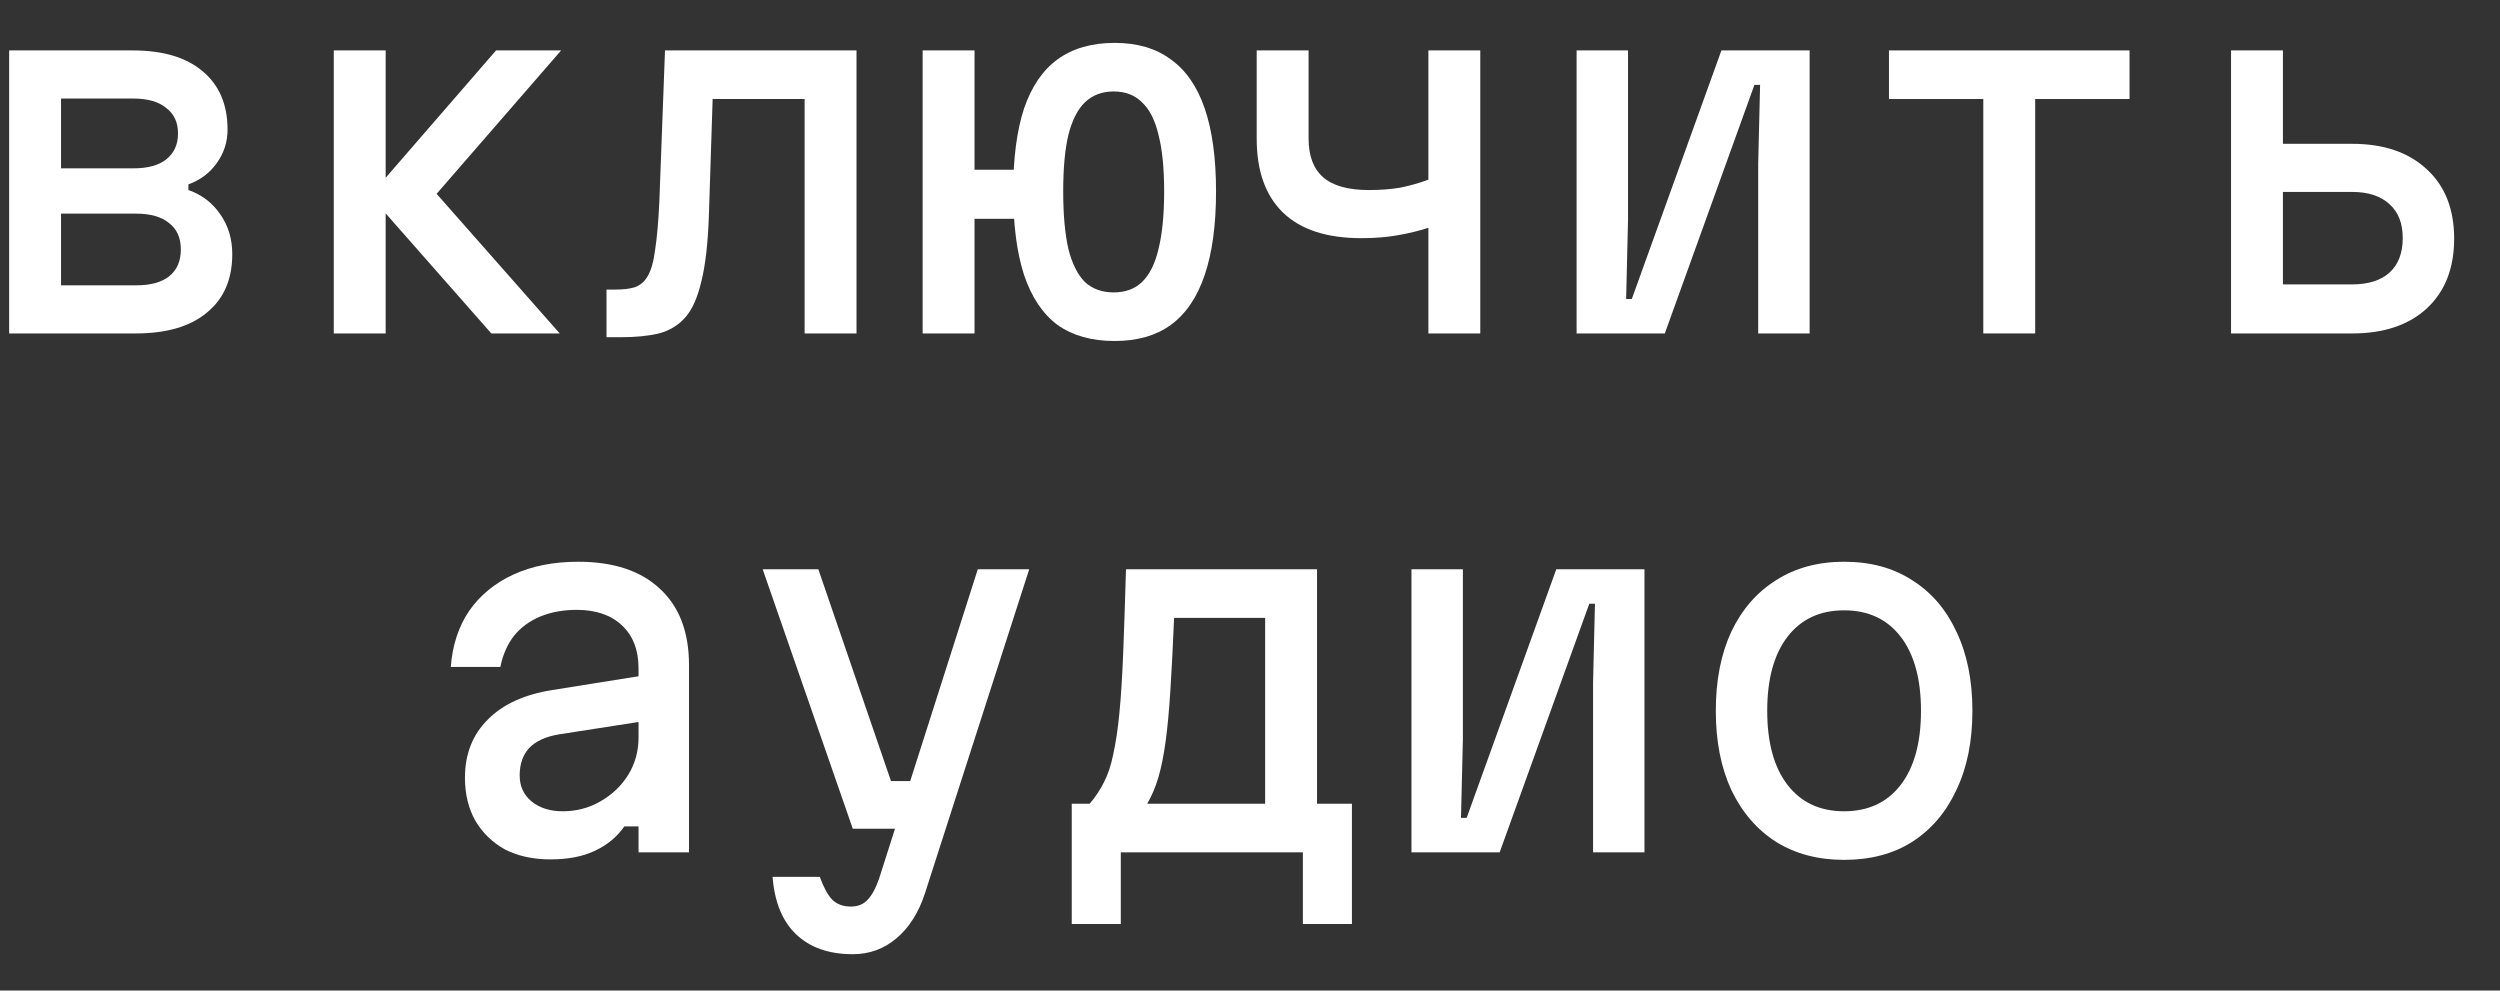
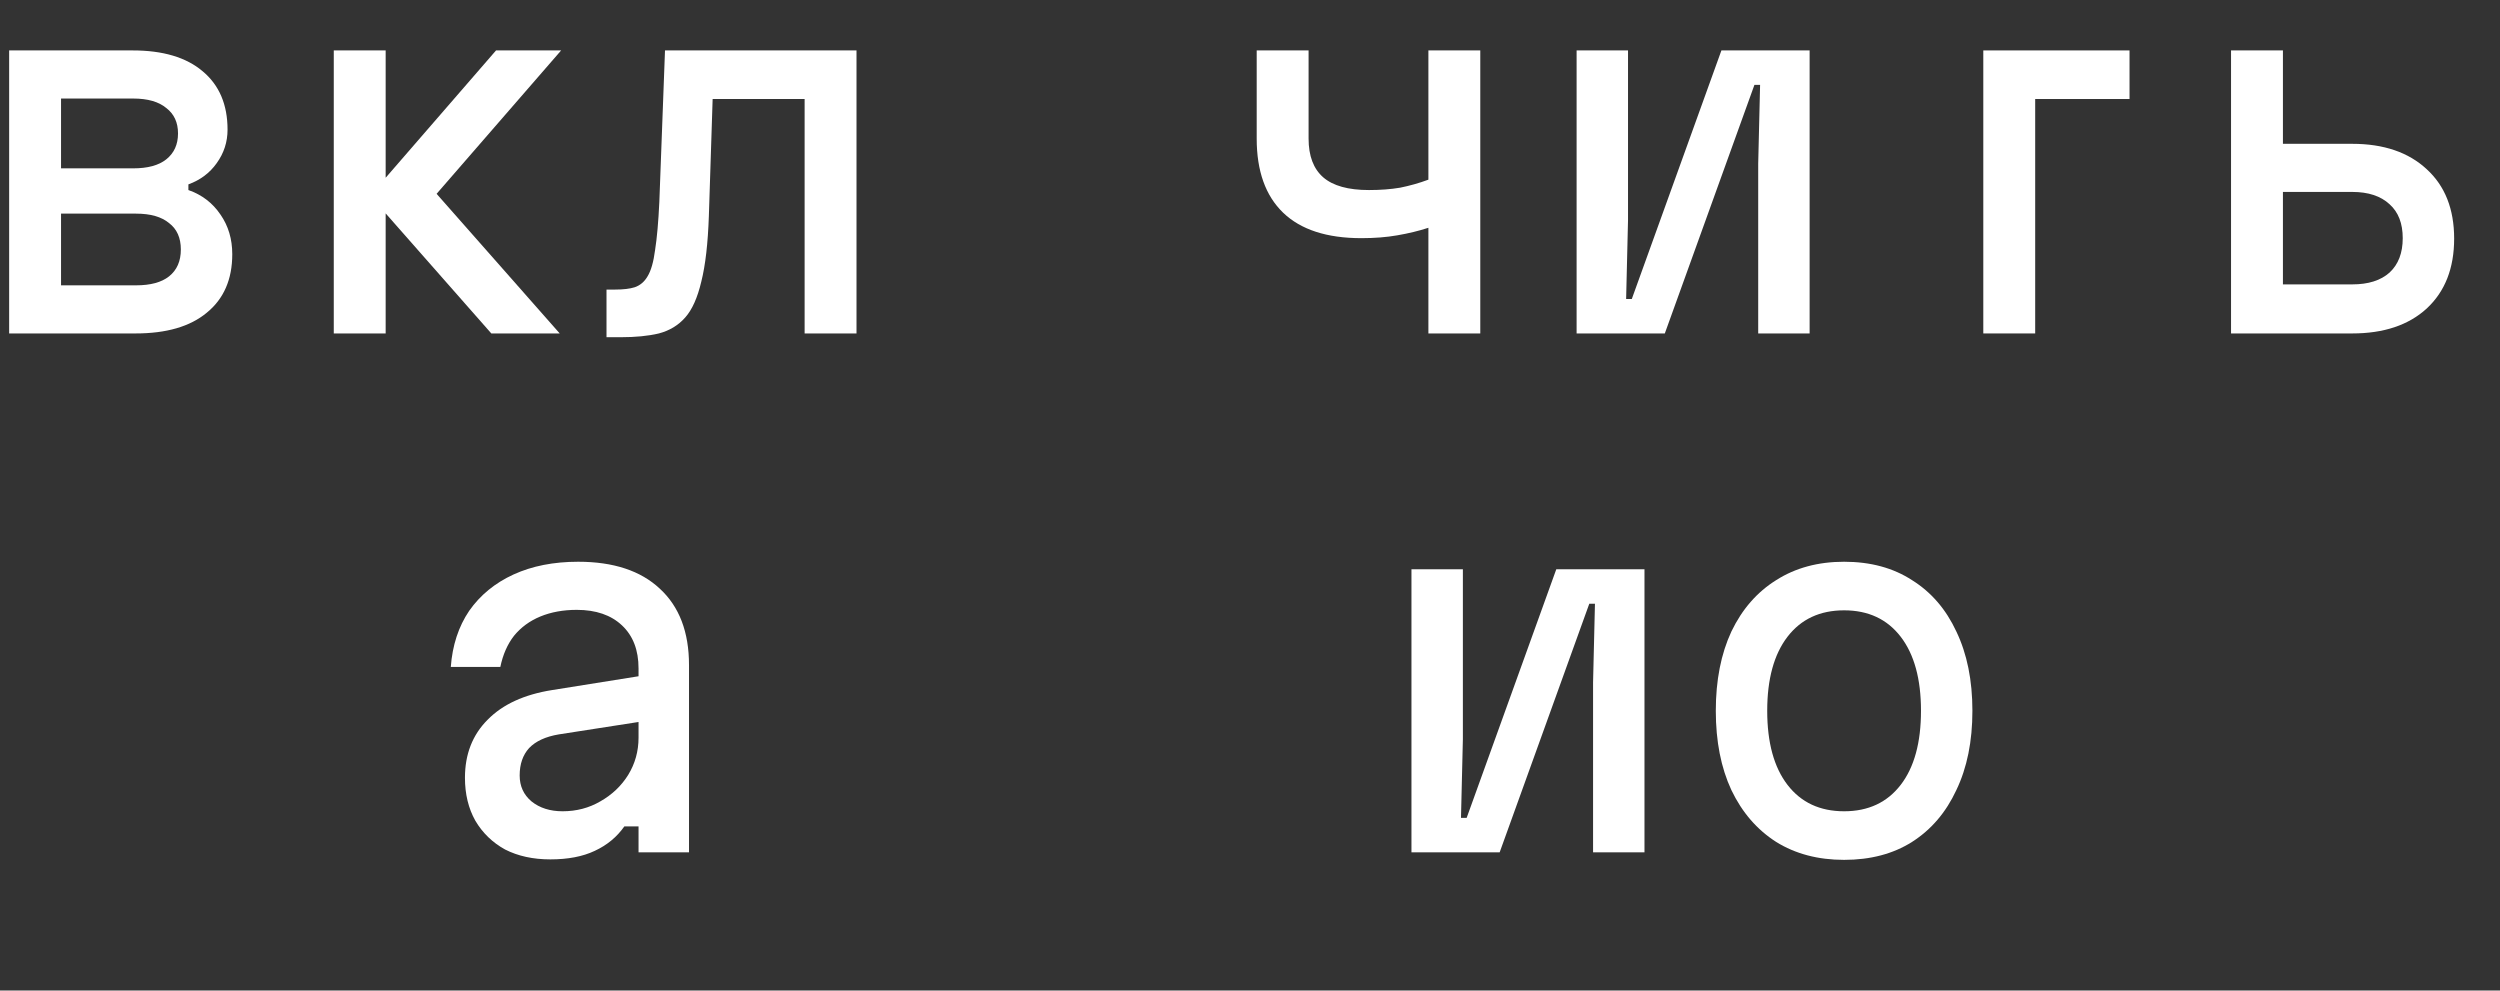
<svg xmlns="http://www.w3.org/2000/svg" width="53" height="21" viewBox="0 0 53 21" fill="none">
  <rect x="0" y="0" width="53" height="21" fill="#333333" stroke="none" />
  <path d="M0.194 7.069V1.069H2.814C3.454 1.069 3.948 1.216 4.294 1.509C4.648 1.803 4.824 2.216 4.824 2.749C4.824 3.009 4.748 3.246 4.594 3.459C4.448 3.666 4.248 3.816 3.994 3.909V4.029C4.281 4.129 4.508 4.303 4.674 4.549C4.841 4.789 4.924 5.069 4.924 5.389C4.924 5.923 4.744 6.336 4.384 6.629C4.031 6.923 3.528 7.069 2.874 7.069H0.194ZM1.294 6.049H2.884C3.191 6.049 3.424 5.986 3.584 5.859C3.751 5.726 3.834 5.536 3.834 5.289C3.834 5.043 3.751 4.856 3.584 4.729C3.424 4.596 3.191 4.529 2.884 4.529H1.294V6.049ZM1.294 3.569H2.824C3.131 3.569 3.364 3.506 3.524 3.379C3.691 3.246 3.774 3.063 3.774 2.829C3.774 2.596 3.691 2.416 3.524 2.289C3.364 2.156 3.131 2.089 2.824 2.089H1.294V3.569Z" fill="white" />
  <path d="M10.416 7.069L7.846 4.149L10.516 1.069H11.896L9.256 4.109L11.866 7.069H10.416ZM7.076 7.069V1.069H8.176V7.069H7.076Z" fill="white" />
  <path d="M12.858 7.149V6.139H13.038C13.212 6.139 13.352 6.123 13.458 6.089C13.572 6.049 13.662 5.973 13.728 5.859C13.802 5.739 13.855 5.553 13.888 5.299C13.928 5.046 13.958 4.706 13.978 4.279L14.098 1.069H18.158V7.069H17.058V2.099H15.108L15.028 4.579C15.008 5.159 14.955 5.623 14.868 5.969C14.788 6.309 14.675 6.563 14.528 6.729C14.382 6.896 14.195 7.009 13.968 7.069C13.742 7.123 13.472 7.149 13.158 7.149H12.858Z" fill="white" />
-   <path d="M23.63 7.229C23.144 7.229 22.74 7.116 22.42 6.889C22.107 6.656 21.87 6.303 21.71 5.829C21.557 5.356 21.48 4.766 21.48 4.059C21.48 3.353 21.557 2.766 21.71 2.299C21.87 1.833 22.107 1.486 22.42 1.259C22.74 1.026 23.144 0.909 23.63 0.909C24.11 0.909 24.507 1.026 24.82 1.259C25.14 1.486 25.38 1.833 25.54 2.299C25.7 2.766 25.78 3.353 25.78 4.059C25.78 4.766 25.7 5.356 25.54 5.829C25.38 6.303 25.14 6.656 24.82 6.889C24.507 7.116 24.11 7.229 23.63 7.229ZM19.56 7.069V1.069H20.66V3.599H21.66V4.639H20.66V7.069H19.56ZM23.61 6.199C23.857 6.199 24.057 6.126 24.21 5.979C24.37 5.826 24.487 5.593 24.56 5.279C24.64 4.959 24.68 4.553 24.68 4.059C24.68 3.566 24.64 3.166 24.56 2.859C24.487 2.546 24.37 2.316 24.21 2.169C24.057 2.016 23.857 1.939 23.61 1.939C23.364 1.939 23.16 2.016 23 2.169C22.847 2.316 22.73 2.546 22.65 2.859C22.577 3.166 22.54 3.566 22.54 4.059C22.54 4.553 22.577 4.959 22.65 5.279C22.73 5.593 22.847 5.826 23 5.979C23.16 6.126 23.364 6.199 23.61 6.199Z" fill="white" />
  <path d="M30.282 7.069V4.829C30.076 4.896 29.856 4.949 29.622 4.989C29.396 5.029 29.142 5.049 28.862 5.049C28.129 5.049 27.576 4.869 27.202 4.509C26.829 4.149 26.642 3.626 26.642 2.939V1.069H27.742V2.939C27.742 3.306 27.846 3.579 28.052 3.759C28.259 3.939 28.582 4.029 29.022 4.029C29.262 4.029 29.482 4.013 29.682 3.979C29.882 3.939 30.082 3.883 30.282 3.809V1.069H31.382V7.069H30.282Z" fill="white" />
  <path d="M33.424 7.069V1.069H34.514V4.669L34.474 6.339H34.594L36.494 1.069H38.364V7.069H37.274V3.469L37.314 1.799H37.194L35.294 7.069H33.424Z" fill="white" />
-   <path d="M42.046 7.069V2.099H40.046V1.069H45.146V2.099H43.146V7.069H42.046Z" fill="white" />
+   <path d="M42.046 7.069V2.099V1.069H45.146V2.099H43.146V7.069H42.046Z" fill="white" />
  <path d="M47.298 7.069V1.069H48.398V3.049H49.868C50.535 3.049 51.062 3.229 51.448 3.589C51.835 3.943 52.028 4.433 52.028 5.059C52.028 5.686 51.835 6.179 51.448 6.539C51.062 6.893 50.535 7.069 49.868 7.069H47.298ZM48.398 6.029H49.868C50.208 6.029 50.471 5.946 50.658 5.779C50.845 5.606 50.938 5.363 50.938 5.049C50.938 4.736 50.845 4.496 50.658 4.329C50.471 4.156 50.208 4.069 49.868 4.069H48.398V6.029Z" fill="white" />
  <path d="M13.647 14.319V15.289L11.847 15.569C11.567 15.616 11.357 15.713 11.217 15.859C11.084 16.006 11.017 16.199 11.017 16.439C11.017 16.666 11.101 16.849 11.267 16.989C11.441 17.129 11.661 17.199 11.927 17.199C12.221 17.199 12.487 17.129 12.727 16.989C12.974 16.849 13.171 16.663 13.317 16.429C13.464 16.189 13.537 15.926 13.537 15.639V14.169C13.537 13.783 13.421 13.479 13.187 13.259C12.954 13.039 12.634 12.929 12.227 12.929C11.941 12.929 11.684 12.976 11.457 13.069C11.231 13.162 11.044 13.299 10.897 13.479C10.757 13.659 10.661 13.879 10.607 14.139H9.557C9.591 13.679 9.721 13.283 9.947 12.949C10.181 12.616 10.494 12.359 10.887 12.179C11.281 11.999 11.737 11.909 12.257 11.909C13.004 11.909 13.581 12.099 13.987 12.479C14.401 12.859 14.607 13.399 14.607 14.099V18.069H13.537V17.519H13.237C13.077 17.746 12.867 17.919 12.607 18.039C12.354 18.159 12.041 18.219 11.667 18.219C11.301 18.219 10.981 18.149 10.707 18.009C10.441 17.863 10.231 17.659 10.077 17.399C9.931 17.139 9.857 16.836 9.857 16.489C9.857 15.989 10.017 15.579 10.337 15.259C10.657 14.932 11.114 14.723 11.707 14.629L13.647 14.319Z" fill="white" />
-   <path d="M16.169 12.069H17.349L18.889 16.559H19.589L19.279 17.569H18.079L16.169 12.069ZM21.819 12.069L19.609 18.939C19.476 19.346 19.276 19.663 19.009 19.889C18.743 20.116 18.433 20.229 18.079 20.229C17.573 20.229 17.173 20.089 16.879 19.809C16.586 19.529 16.419 19.122 16.379 18.589H17.379C17.459 18.809 17.546 18.969 17.639 19.069C17.739 19.169 17.873 19.219 18.039 19.219C18.186 19.219 18.303 19.172 18.389 19.079C18.483 18.986 18.566 18.832 18.639 18.619L20.729 12.069H21.819Z" fill="white" />
-   <path d="M22.721 19.589V17.039H23.101C23.221 16.899 23.321 16.749 23.401 16.589C23.488 16.422 23.555 16.223 23.601 15.989C23.655 15.749 23.698 15.459 23.731 15.119C23.765 14.773 23.791 14.352 23.811 13.859C23.831 13.359 23.851 12.762 23.871 12.069H27.921V17.039H28.661V19.589H27.621V18.069H23.761V19.589H22.721ZM24.321 17.039H26.821V13.099H24.891C24.865 13.713 24.838 14.229 24.811 14.649C24.785 15.069 24.751 15.426 24.711 15.719C24.671 16.012 24.621 16.262 24.561 16.469C24.501 16.676 24.421 16.866 24.321 17.039Z" fill="white" />
  <path d="M29.923 18.069V12.069H31.013V15.669L30.973 17.339H31.093L32.993 12.069H34.863V18.069H33.773V14.469L33.813 12.799H33.693L31.793 18.069H29.923Z" fill="white" />
  <path d="M39.095 18.229C38.542 18.229 38.062 18.102 37.655 17.849C37.248 17.589 36.932 17.223 36.705 16.749C36.485 16.276 36.375 15.716 36.375 15.069C36.375 14.422 36.485 13.863 36.705 13.389C36.932 12.916 37.248 12.553 37.655 12.299C38.062 12.039 38.542 11.909 39.095 11.909C39.655 11.909 40.135 12.039 40.535 12.299C40.942 12.553 41.255 12.916 41.475 13.389C41.702 13.863 41.815 14.422 41.815 15.069C41.815 15.716 41.702 16.276 41.475 16.749C41.255 17.223 40.942 17.589 40.535 17.849C40.135 18.102 39.655 18.229 39.095 18.229ZM39.095 17.199C39.608 17.199 40.008 17.012 40.295 16.639C40.582 16.266 40.725 15.742 40.725 15.069C40.725 14.396 40.582 13.873 40.295 13.499C40.008 13.126 39.608 12.939 39.095 12.939C38.582 12.939 38.182 13.126 37.895 13.499C37.608 13.873 37.465 14.396 37.465 15.069C37.465 15.742 37.608 16.266 37.895 16.639C38.182 17.012 38.582 17.199 39.095 17.199Z" fill="white" />
</svg>